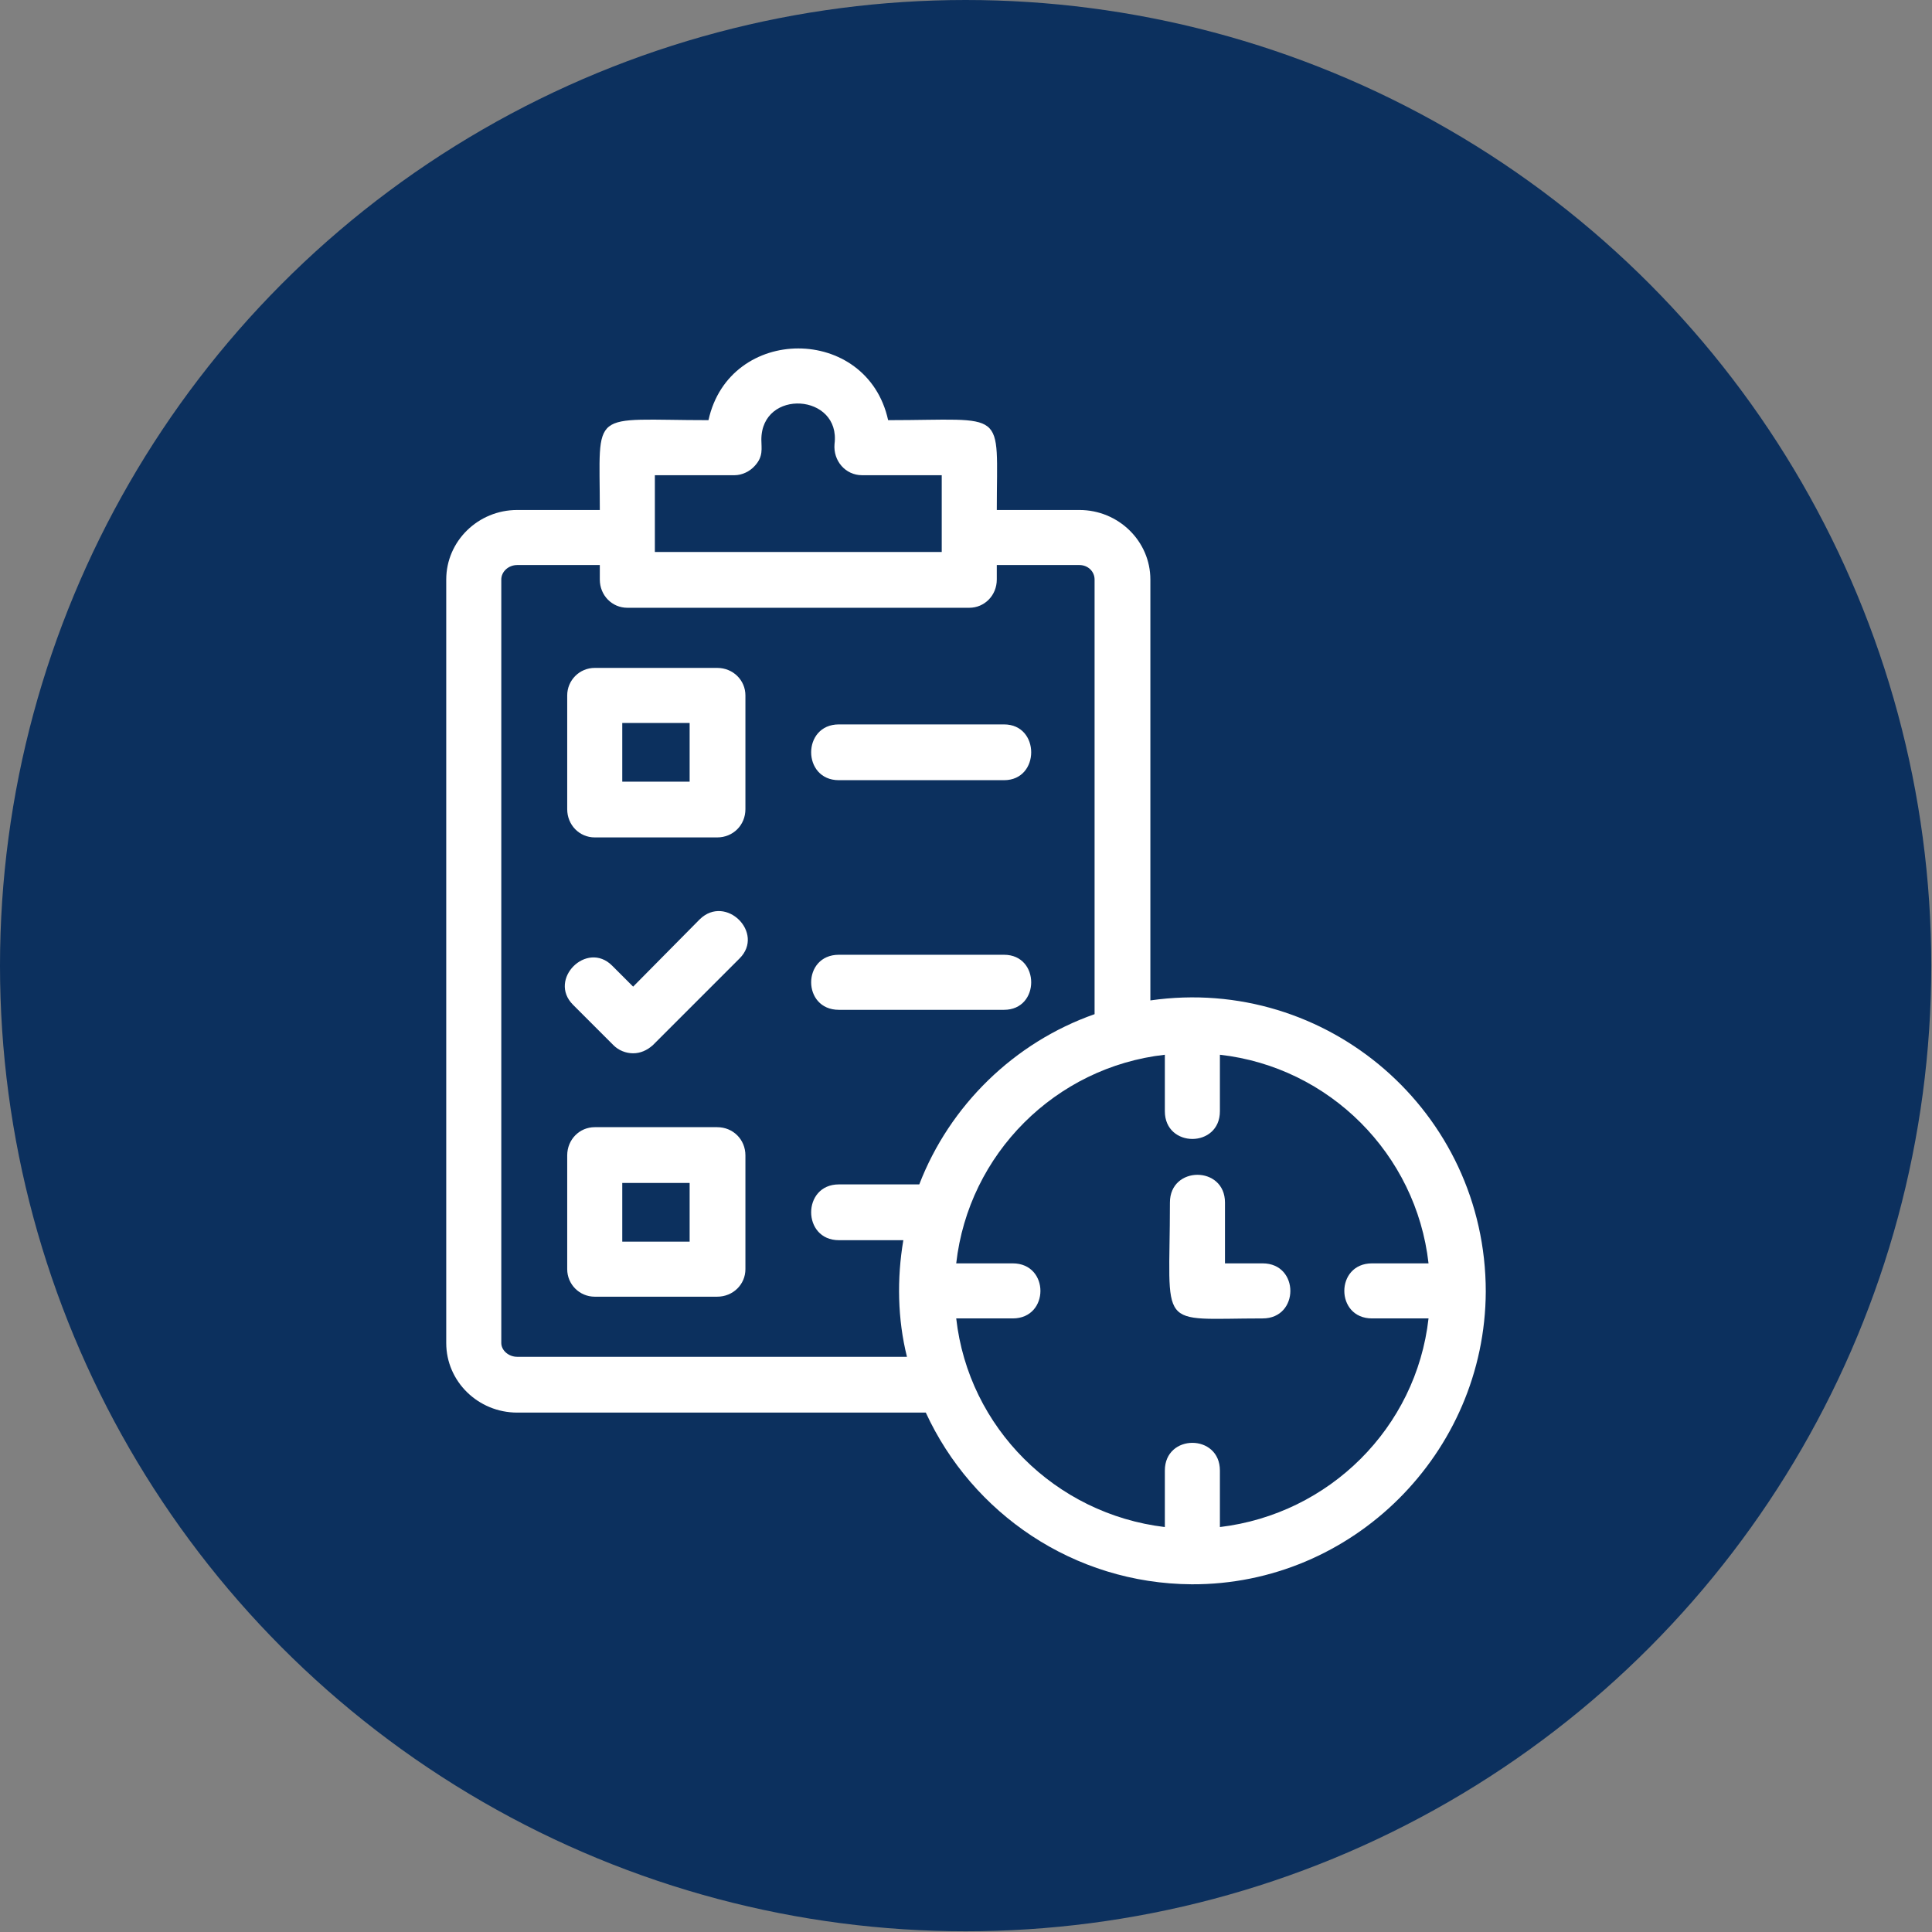
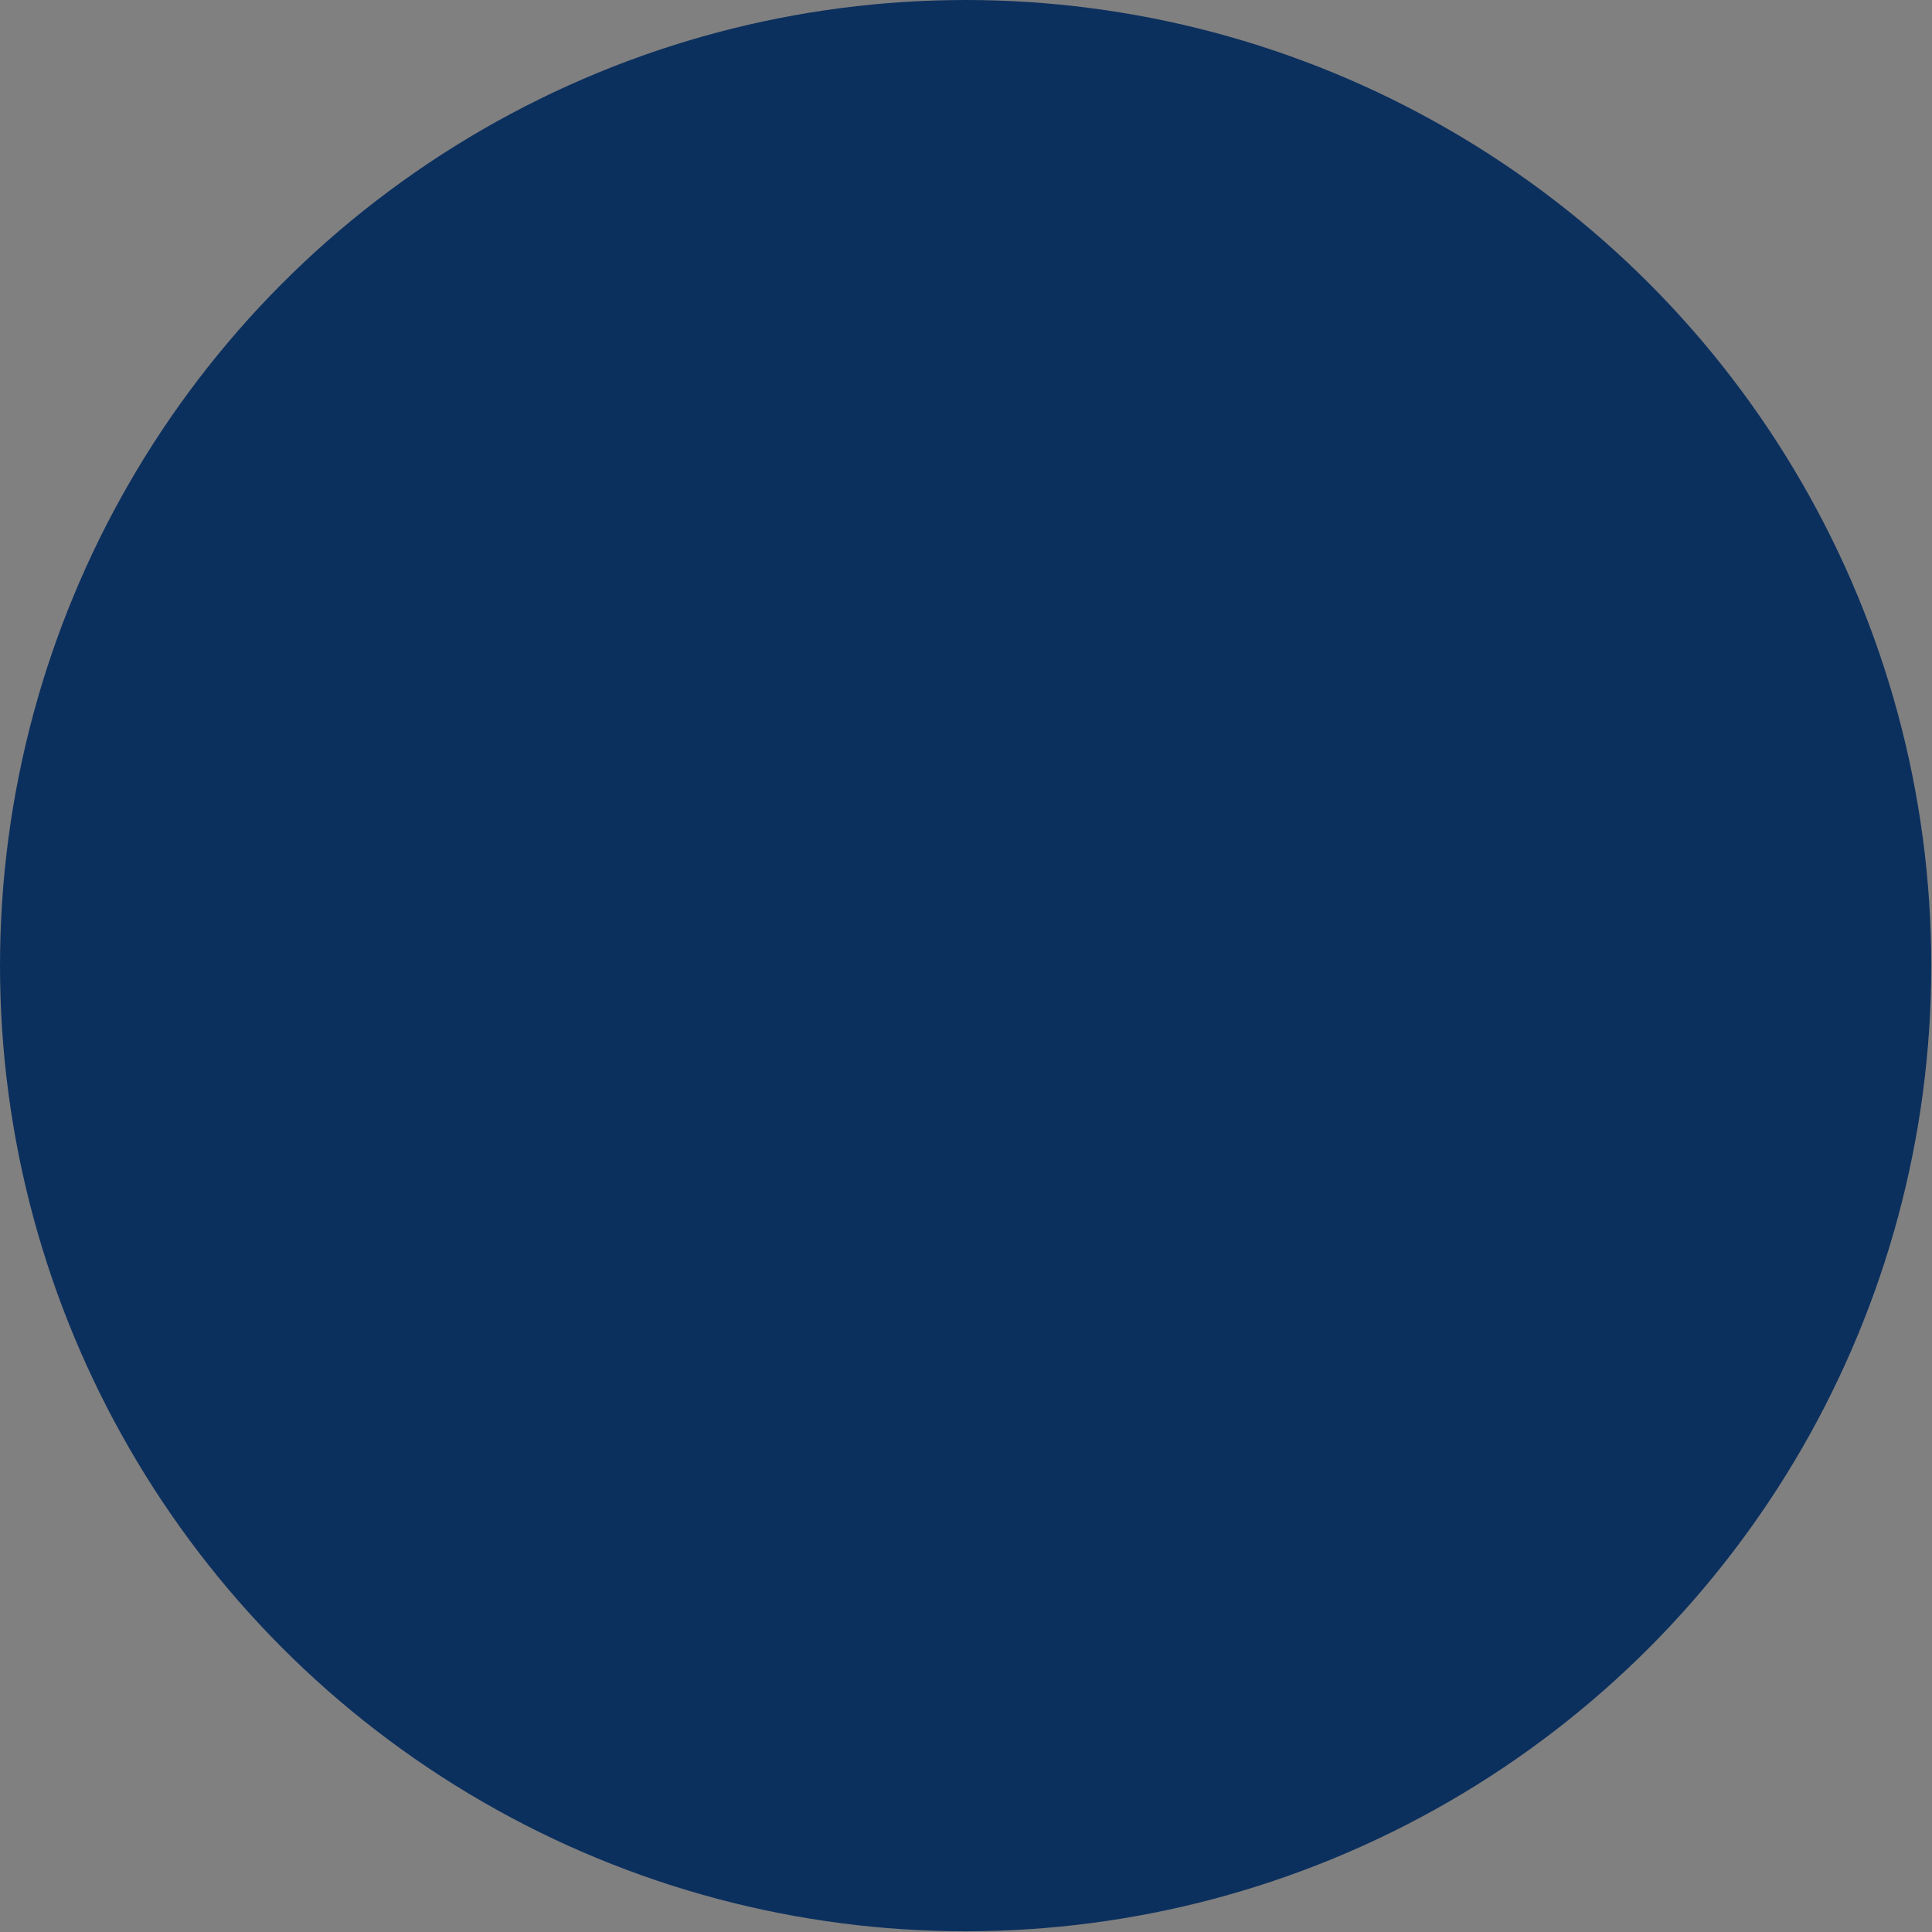
<svg xmlns="http://www.w3.org/2000/svg" clip-rule="evenodd" fill-rule="evenodd" image-rendering="optimizeQuality" shape-rendering="geometricPrecision" text-rendering="geometricPrecision" viewBox="0 0 2667 2667">
  <rect x="0" y="0" width="2667" height="2667" fill="#808080" stroke="none" />
  <g id="Layer_x0020_1">
    <circle cx="1333" cy="1333" fill="#f10" r="1333" style="fill: rgb(12, 48, 94);" />
-     <path d="m1743 1820c-148 0-128 19-128-160 0-51 76-51 76 0v84h52c51 0 51 76 0 76zm-465 130h-564c-54 0-98-43-98-96v-1054c0-53 44-96 98-96h114c0-142-16-124 150-124 29-132 219-132 248 0 166 0 150-18 150 124h114c54 0 98 43 98 96v581c244-35 463 154 463 402-1 223-184 405-406 404-163-1-303-98-367-237zm-450-1170h-114c-12 0-22 9-22 20v1054c0 10 10 19 22 19h538c-13-52-14-108-5-161h-89c-51 0-51-77 0-77h111c42-109 131-196 242-235v-600c0-11-9-20-21-20h-114v20c0 22-17 39-38 39h-472c-21 0-38-17-38-39zm76-18h396v-106h-110c-23 0-40-20-38-43 9-70-101-77-101-6 0 12 3 23-9 36-7 8-18 13-28 13h-110zm86 394h-169c-21 0-38-17-38-39v-157c0-21 17-38 38-38h169c22 0 39 17 39 38v157c0 22-17 39-39 39zm-131-77h93v-81h-93zm131 711h-169c-21 0-38-17-38-38v-157c0-22 17-39 38-39h169c22 0 39 17 39 39v157c0 21-17 38-39 38zm-131-76h93v-81h-93zm527-637h-228c-51 0-51-77 0-77h228c50 0 50 77 0 77zm0 317h-228c-51 0-51-76 0-76h228c50 0 50 76 0 76zm-512 60c-10 0-20-4-27-11l-56-56c-35-35 19-89 54-54l29 29 92-93c36-35 90 19 55 54l-120 120c-8 7-17 11-27 11zm734 2c-151 17-271 137-288 288h78c51 0 51 76 0 76h-78c17 151 137 270 288 288v-78c0-51 76-51 76 0v78c151-18 271-137 288-288h-78c-51 0-51-76 0-76h78c-17-151-137-271-288-288v78c0 51-76 51-76 0z" fill="#fff" />
  </g>
</svg>